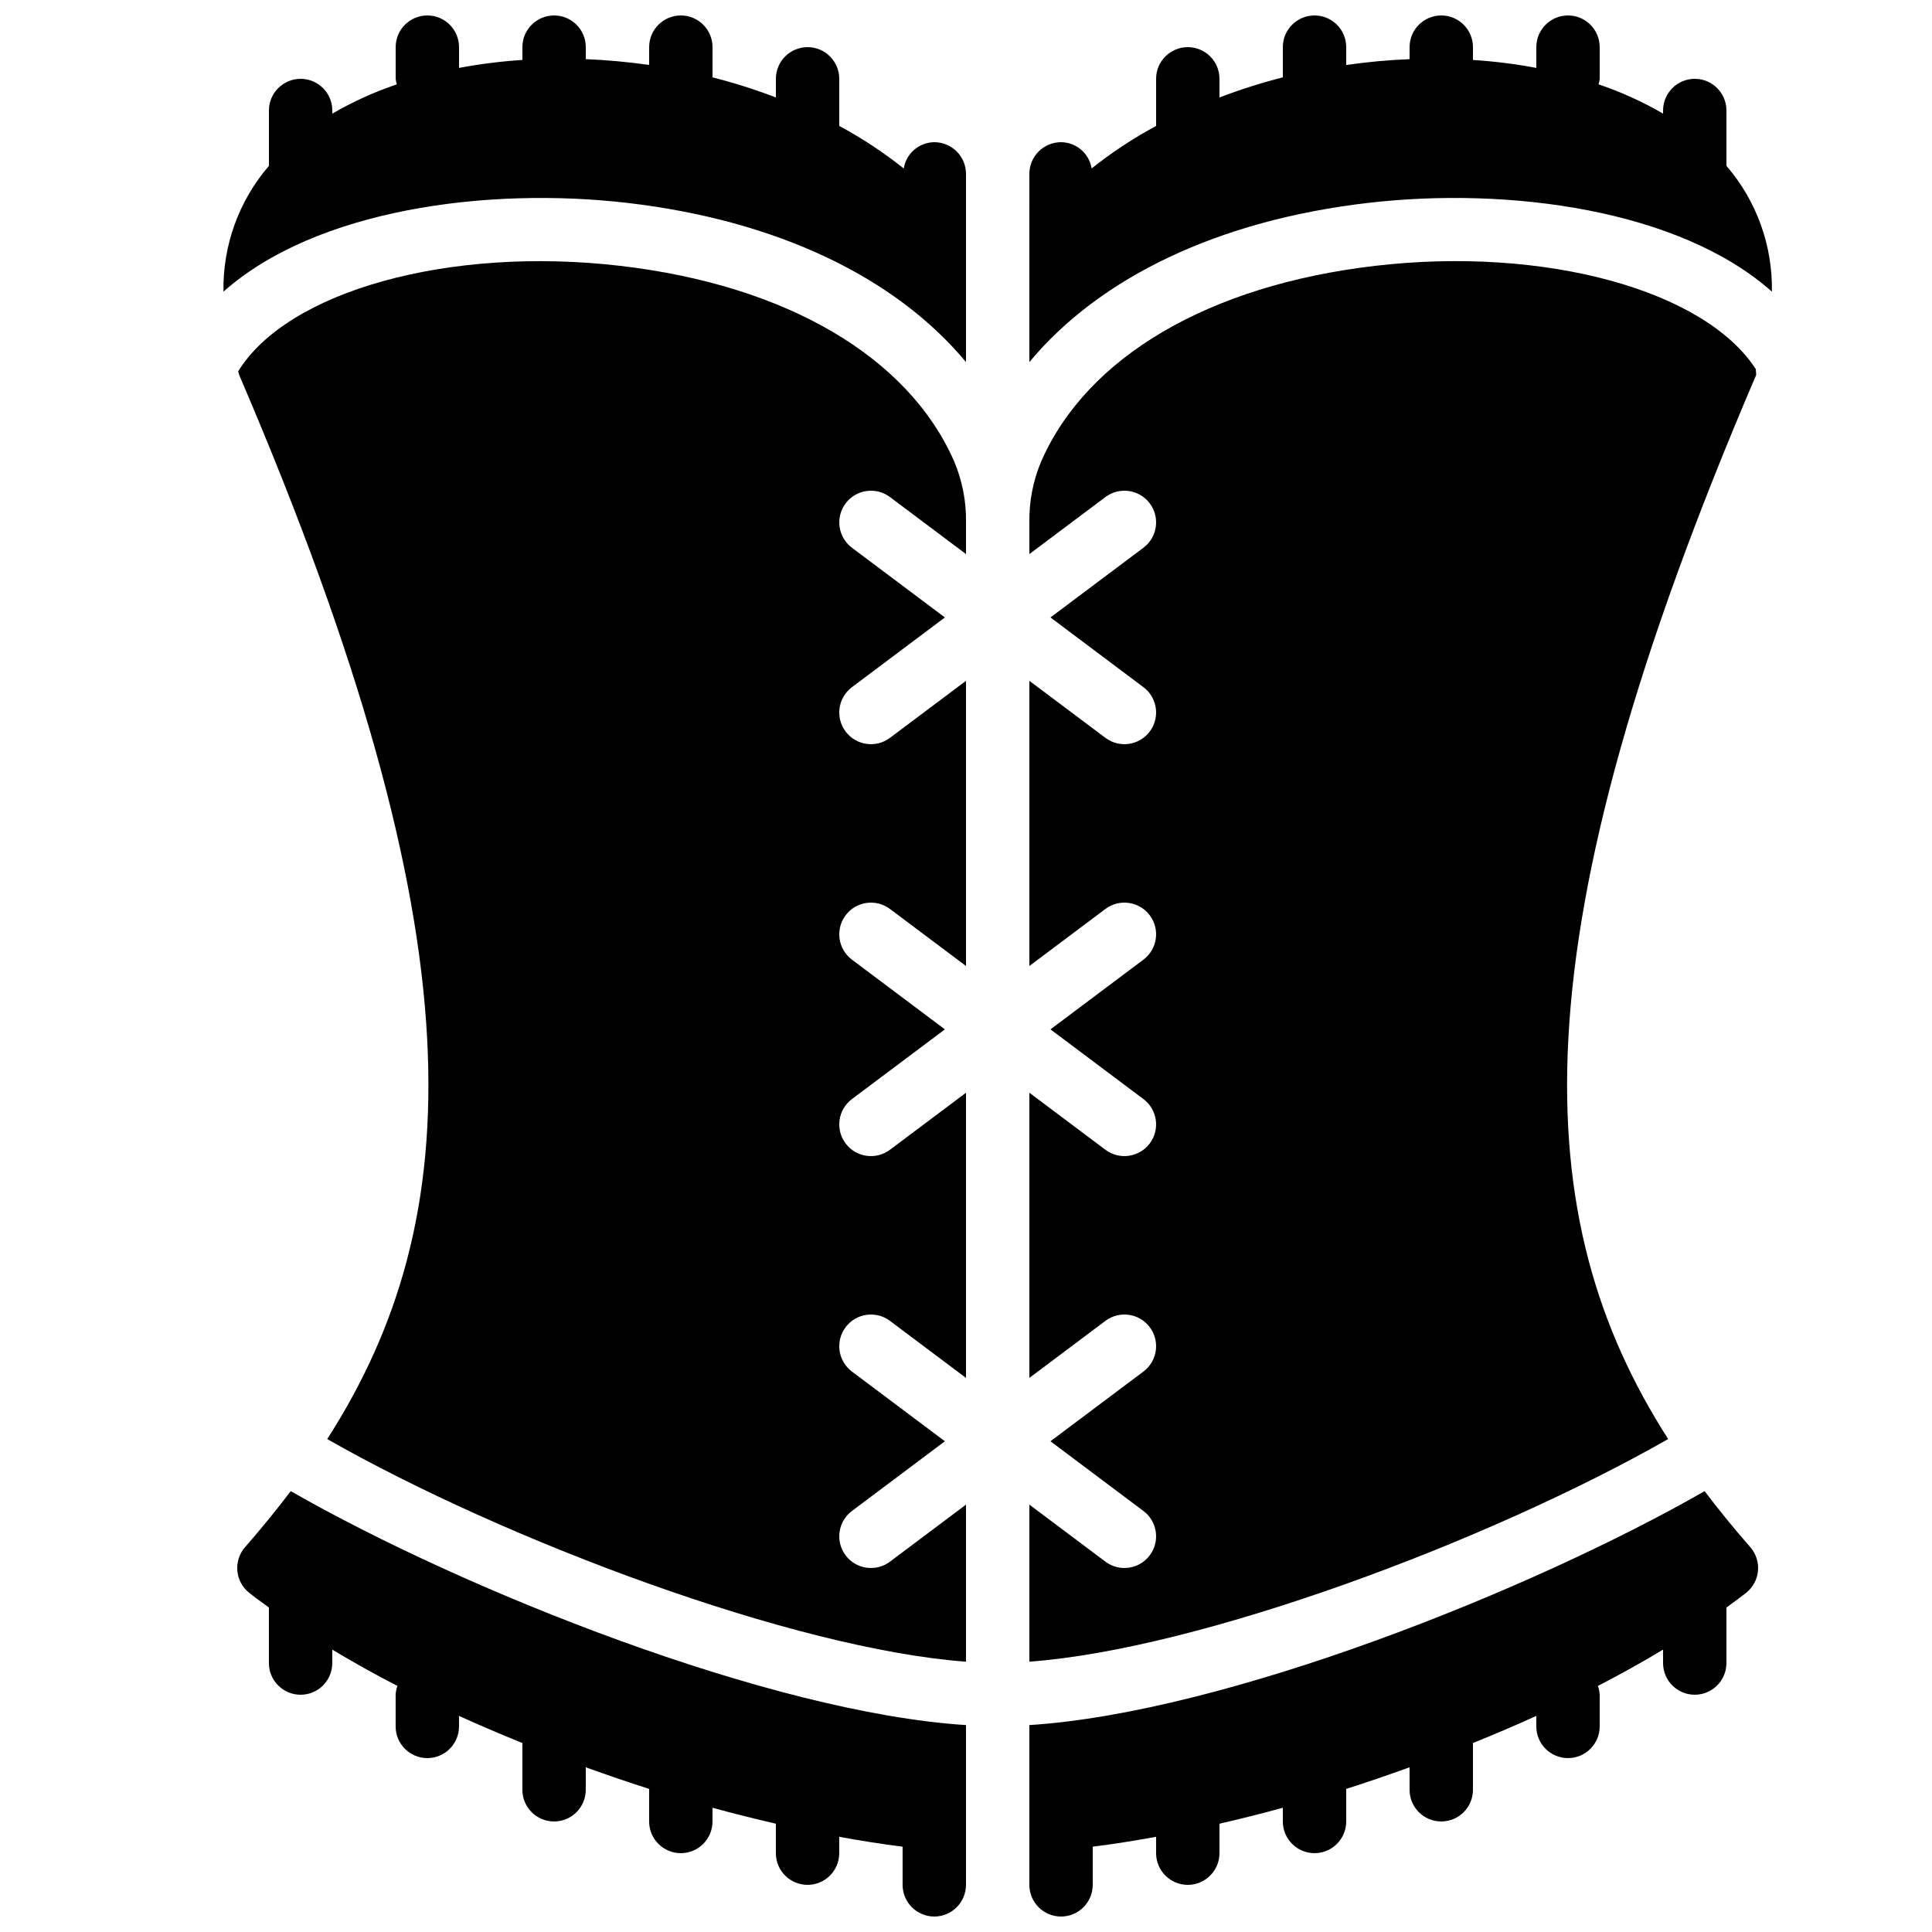
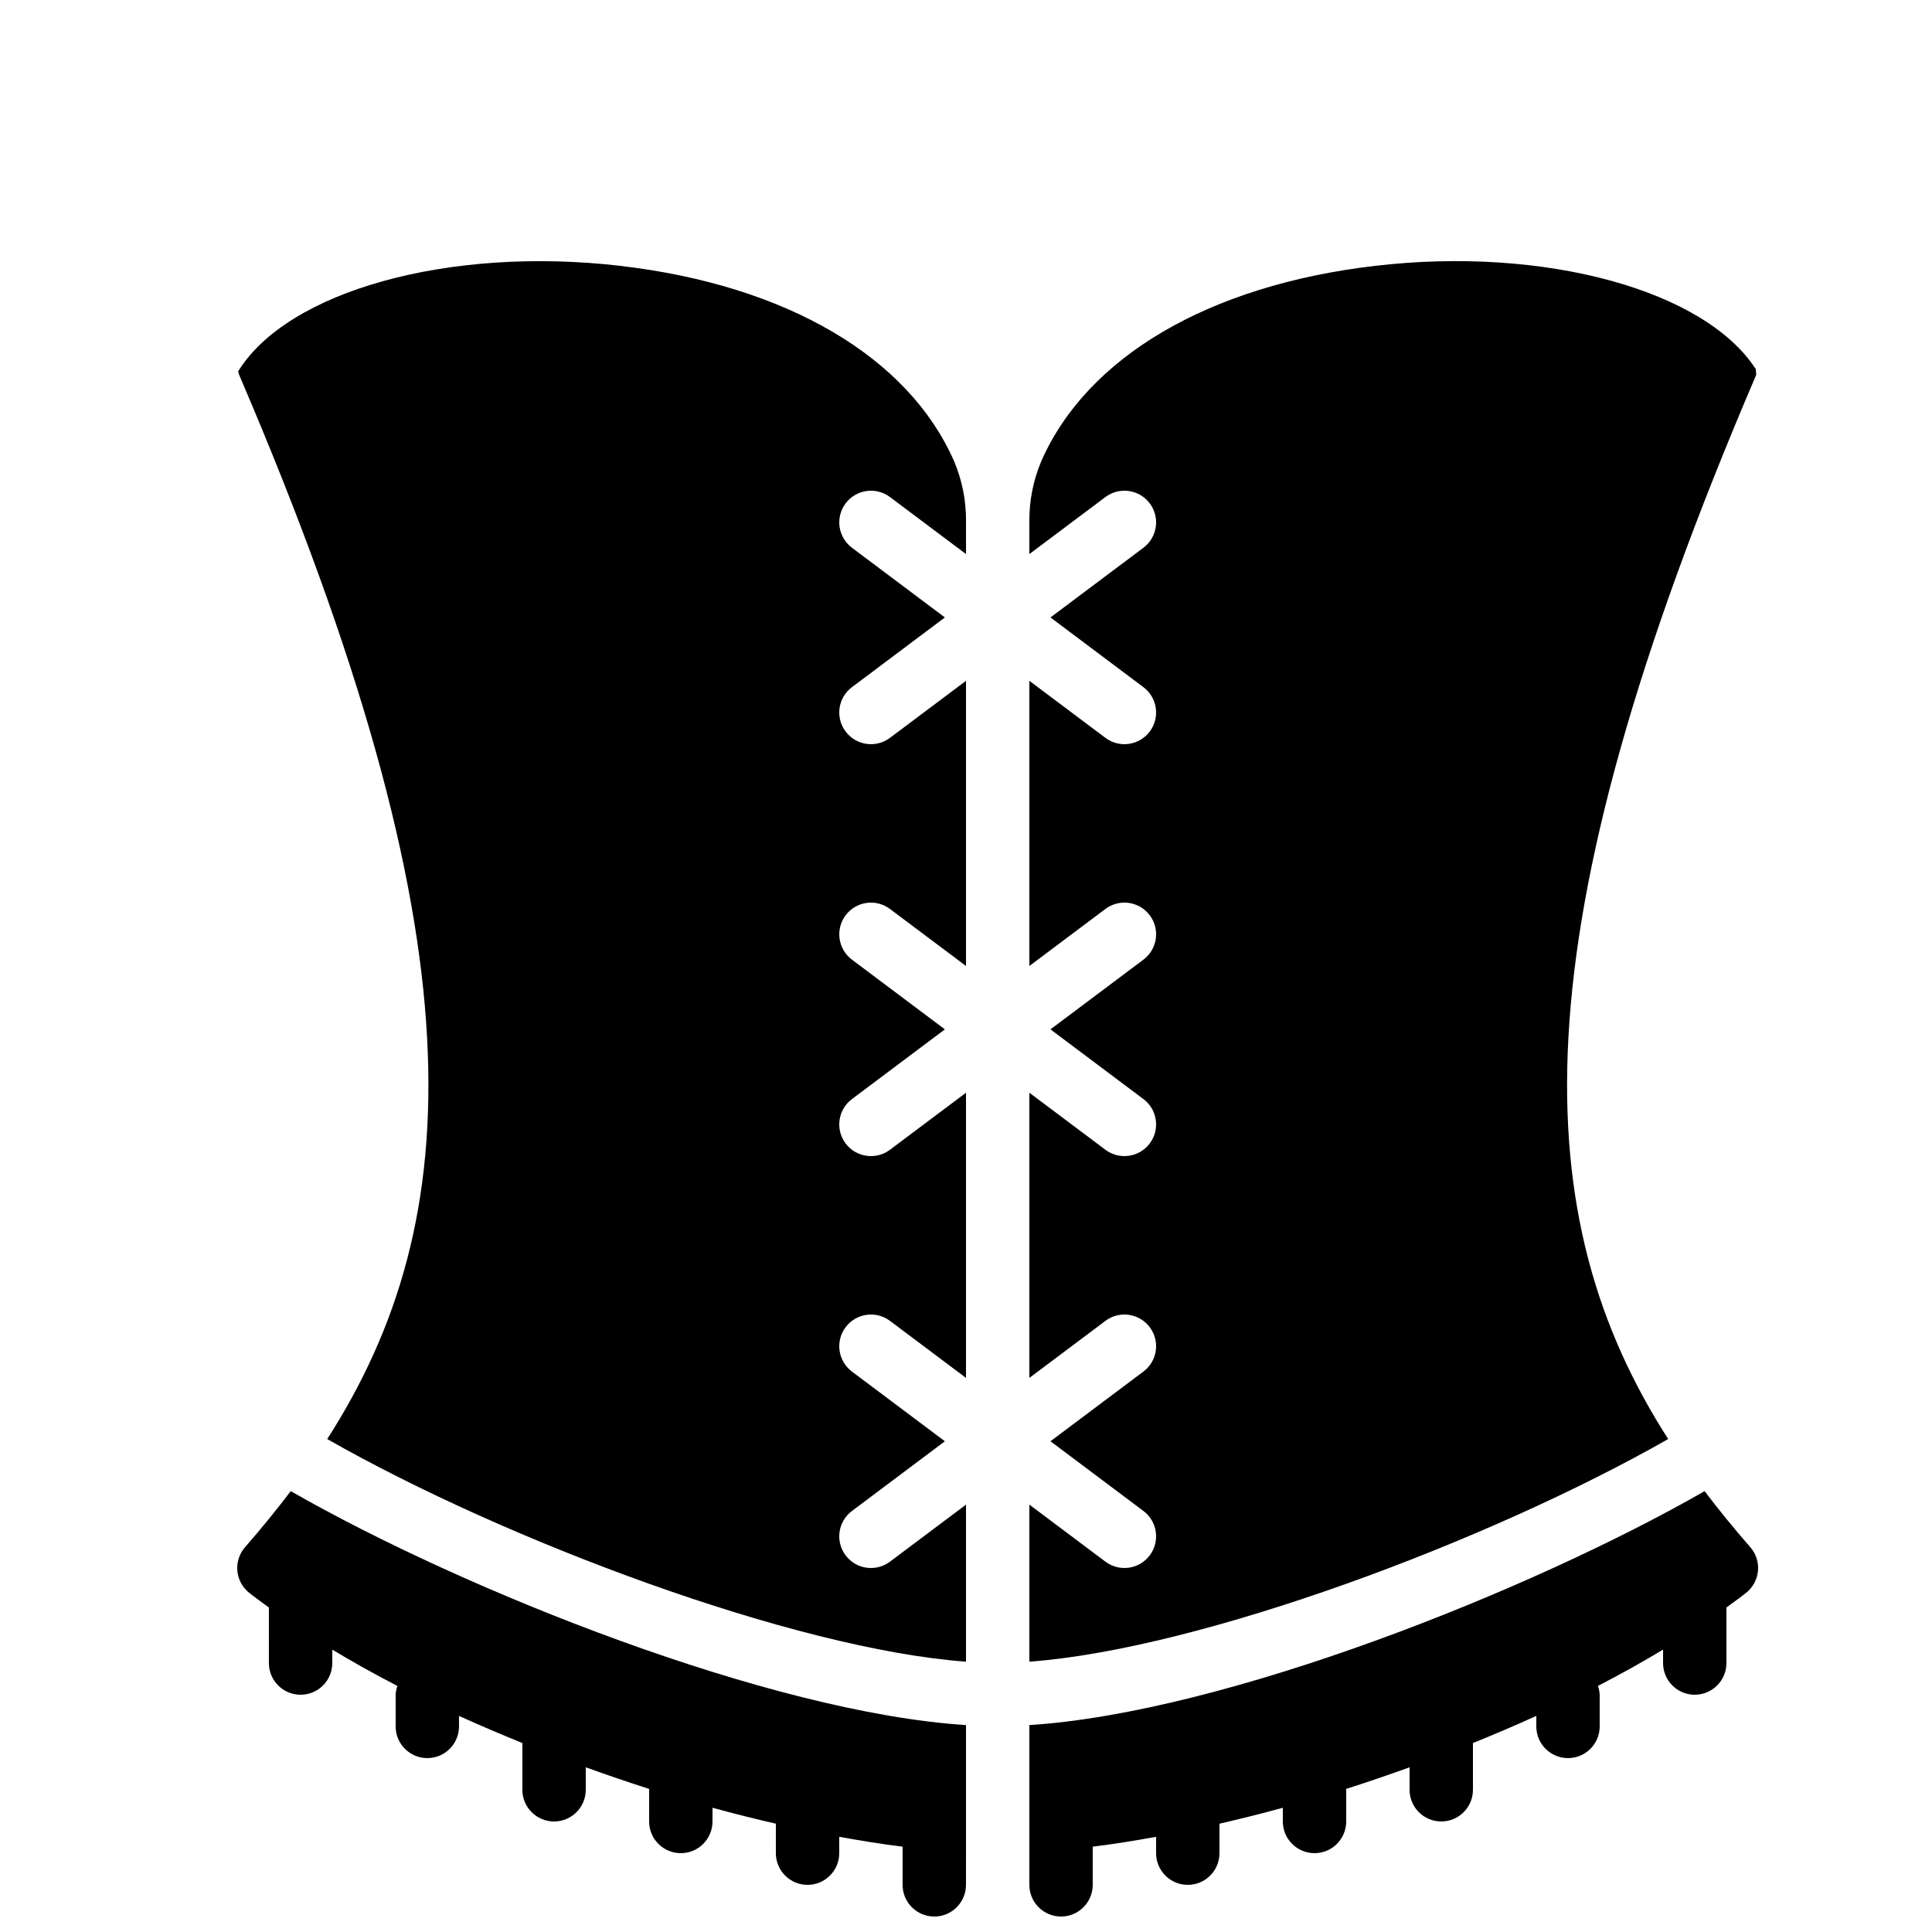
<svg xmlns="http://www.w3.org/2000/svg" width="800px" height="800px" version="1.1" viewBox="144 144 512 512">
  <defs>
    <clipPath id="d">
-       <path d="m416 148.09h198v91.906h-198z" />
-     </clipPath>
+       </clipPath>
    <clipPath id="c">
      <path d="m206 539h194v112.9h-194z" />
    </clipPath>
    <clipPath id="b">
      <path d="m203 148.09h197v91.906h-197z" />
    </clipPath>
    <clipPath id="a">
      <path d="m416 539h194v112.9h-194z" />
    </clipPath>
  </defs>
  <path d="m609.3 241.82c-13.504-20.902-55.891-32.629-100.89-27.367-44.207 5.16-76.352 24.215-88.453 51.754-2.156 5.098-3.234 10.586-3.164 16.121v8.508l20.152-15.113c3.707-2.781 8.969-2.031 11.754 1.676 2.781 3.711 2.031 8.973-1.676 11.758l-24.637 18.473 24.633 18.477h0.004c3.707 2.781 4.457 8.043 1.676 11.754-2.785 3.707-8.047 4.461-11.754 1.676l-20.152-15.113v75.574l20.152-15.113c3.707-2.785 8.969-2.031 11.754 1.676 2.781 3.711 2.031 8.973-1.676 11.754l-24.637 18.477 24.633 18.477 0.004-0.004c3.707 2.785 4.457 8.047 1.676 11.758-2.785 3.707-8.047 4.457-11.754 1.676l-20.152-15.113v75.574l20.152-15.113v-0.004c3.707-2.781 8.969-2.031 11.754 1.68 2.781 3.707 2.031 8.969-1.676 11.754l-24.637 18.473 24.633 18.477h0.004c3.707 2.781 4.457 8.047 1.676 11.754-2.785 3.711-8.047 4.461-11.754 1.676l-20.152-15.113v41.621c45.473-3.352 121.87-31.961 169.29-59-37.316-58.199-40.934-132.04 23.332-282.02z" />
  <path d="m400 584.37v-41.625l-20.152 15.113c-3.711 2.785-8.973 2.035-11.754-1.676-2.785-3.707-2.035-8.973 1.676-11.754l24.633-18.477-24.633-18.473c-1.781-1.336-2.957-3.324-3.273-5.531-0.312-2.203 0.258-4.441 1.598-6.223 2.781-3.711 8.043-4.461 11.754-1.68l20.152 15.117v-75.574l-20.152 15.113c-3.711 2.781-8.973 2.031-11.754-1.676-2.785-3.711-2.035-8.973 1.676-11.758l24.633-18.473-24.633-18.477c-1.781-1.336-2.957-3.324-3.273-5.527-0.312-2.207 0.258-4.445 1.598-6.227 2.781-3.707 8.043-4.461 11.754-1.676l20.152 15.113v-75.574l-20.152 15.113c-3.711 2.785-8.973 2.031-11.754-1.676-2.785-3.711-2.035-8.973 1.676-11.754l24.633-18.477-24.633-18.473c-1.781-1.336-2.957-3.328-3.273-5.531-0.312-2.203 0.258-4.445 1.598-6.227 2.781-3.707 8.043-4.457 11.754-1.676l20.152 15.113v-8.508c0.07-5.535-1.008-11.023-3.168-16.121-12.102-27.539-44.246-46.594-88.453-51.754-45.422-5.281-88.191 6.684-101.27 27.965 0.109 0.312 0.152 0.59 0.266 0.906 0.055 0.148 0.113 0.297 0.176 0.434 64.125 149.63 60.484 223.41 23.164 281.61 47.426 27.039 123.82 55.645 169.29 59z" />
  <g clip-path="url(#d)">
    <path d="m416.79 205.12v34.836c18.629-22.398 49.945-37.543 89.672-42.176 37.414-4.371 82.672 1.773 107.11 23.512h-0.004c0.219-12.215-4.066-24.082-12.043-33.336v-14.668c0-4.637-3.762-8.398-8.398-8.398s-8.395 3.762-8.395 8.398v0.824c-5.422-3.152-11.148-5.75-17.09-7.754 0.145-0.48 0.242-0.973 0.293-1.469v-8.395c0-4.641-3.758-8.398-8.395-8.398-4.637 0-8.398 3.758-8.398 8.398v5.5c-5.551-1.039-11.156-1.742-16.793-2.106v-3.394c0-4.641-3.758-8.398-8.398-8.398-4.637 0-8.395 3.758-8.395 8.398v3.184c-5.621 0.227-11.227 0.738-16.793 1.539v-4.723c0-4.641-3.762-8.398-8.398-8.398s-8.398 3.758-8.398 8.398v8.004c-5.691 1.453-11.301 3.231-16.793 5.328v-4.938c0-4.637-3.758-8.395-8.395-8.395-4.637 0-8.398 3.758-8.398 8.395v12.484c-6.016 3.242-11.73 7.012-17.086 11.266-0.645-3.984-4.066-6.922-8.105-6.957-2.227 0-4.363 0.887-5.938 2.461s-2.457 3.711-2.457 5.938z" />
  </g>
  <g clip-path="url(#c)">
    <path d="m400 634.83v-33.664c-51.883-3.32-132.92-35.637-178.95-62-3.805 5.016-7.84 9.961-12.102 14.844h-0.004c-1.508 1.723-2.246 3.988-2.043 6.273 0.199 2.281 1.328 4.383 3.117 5.812 1.641 1.312 3.477 2.606 5.242 3.91l0.004 14.723c0 4.637 3.758 8.395 8.395 8.395 4.637 0 8.398-3.758 8.398-8.395v-3.559c5.453 3.285 11.207 6.492 17.266 9.625l-0.004-0.004c-0.27 0.75-0.426 1.535-0.469 2.332v8.398c0 4.637 3.758 8.395 8.398 8.395 4.637 0 8.395-3.758 8.395-8.395v-2.789c5.465 2.492 11.09 4.875 16.793 7.191v12.391c0 4.637 3.762 8.395 8.398 8.395 4.637 0 8.398-3.758 8.398-8.395v-5.961c5.582 2.012 11.195 3.941 16.84 5.738-0.004 0.078-0.047 0.145-0.047 0.223v8.398-0.004c0 4.641 3.758 8.398 8.395 8.398 4.641 0 8.398-3.758 8.398-8.398v-3.637c5.644 1.555 11.238 2.941 16.793 4.227v7.809c0 4.637 3.758 8.398 8.398 8.398 4.637 0 8.395-3.762 8.395-8.398v-4.336c5.723 1.043 11.352 1.945 16.793 2.617v10.117c0 4.637 3.762 8.395 8.398 8.395 4.637 0 8.398-3.758 8.398-8.395z" />
  </g>
  <g clip-path="url(#b)">
-     <path d="m310.33 197.78c39.727 4.633 71.039 19.777 89.672 42.176v-49.875c0-2.227-0.887-4.363-2.461-5.938-1.574-1.574-3.711-2.461-5.938-2.461-4.035 0.035-7.461 2.973-8.105 6.957-5.352-4.254-11.07-8.023-17.086-11.266v-12.484c0-4.637-3.758-8.395-8.395-8.395-4.641 0-8.398 3.758-8.398 8.395v4.938c-5.492-2.098-11.098-3.875-16.793-5.328v-8.004c0-4.641-3.758-8.398-8.398-8.398-4.637 0-8.395 3.758-8.395 8.398v4.723-0.004c-5.57-0.797-11.176-1.312-16.793-1.539v-3.18c0-4.641-3.762-8.398-8.398-8.398-4.637 0-8.398 3.758-8.398 8.398v3.394-0.004c-5.633 0.367-11.242 1.07-16.793 2.106v-5.496c0-4.641-3.758-8.398-8.395-8.398-4.641 0-8.398 3.758-8.398 8.398v8.395c0.051 0.496 0.152 0.988 0.297 1.469-5.941 2.004-11.668 4.602-17.09 7.754v-0.824c0-4.637-3.762-8.398-8.398-8.398-4.637 0-8.395 3.762-8.395 8.398v14.668c-7.977 9.254-12.266 21.117-12.047 33.332 24.43-21.738 69.691-27.871 107.11-23.508z" />
-   </g>
+     </g>
  <g clip-path="url(#a)">
    <path d="m595.74 539.17c-46.02 26.363-127.05 58.68-178.95 61.996v42.34c0 4.637 3.758 8.395 8.395 8.395 4.641 0 8.398-3.758 8.398-8.395v-10.117c5.445-0.672 11.07-1.574 16.793-2.617v4.336c0 4.637 3.762 8.398 8.398 8.398 4.637 0 8.395-3.762 8.395-8.398v-7.805c5.555-1.285 11.148-2.672 16.793-4.227v3.633c0 4.641 3.762 8.398 8.398 8.398s8.398-3.758 8.398-8.398v-8.395c0-0.078-0.043-0.145-0.047-0.223 5.644-1.793 11.258-3.727 16.84-5.738v5.961c0 4.637 3.758 8.395 8.395 8.395 4.641 0 8.398-3.758 8.398-8.395v-12.391c5.707-2.312 11.332-4.699 16.793-7.191v2.789c0 4.637 3.762 8.395 8.398 8.395 4.637 0 8.395-3.758 8.395-8.395v-8.398c-0.039-0.797-0.199-1.582-0.469-2.332 6.051-3.125 11.805-6.332 17.266-9.625v3.562c0 4.637 3.758 8.395 8.395 8.395s8.398-3.758 8.398-8.395v-14.723c1.766-1.301 3.606-2.598 5.242-3.91 1.789-1.43 2.918-3.531 3.121-5.812 0.203-2.285-0.535-4.551-2.047-6.273-4.273-4.887-8.309-9.832-12.102-14.84z" />
  </g>
</svg>